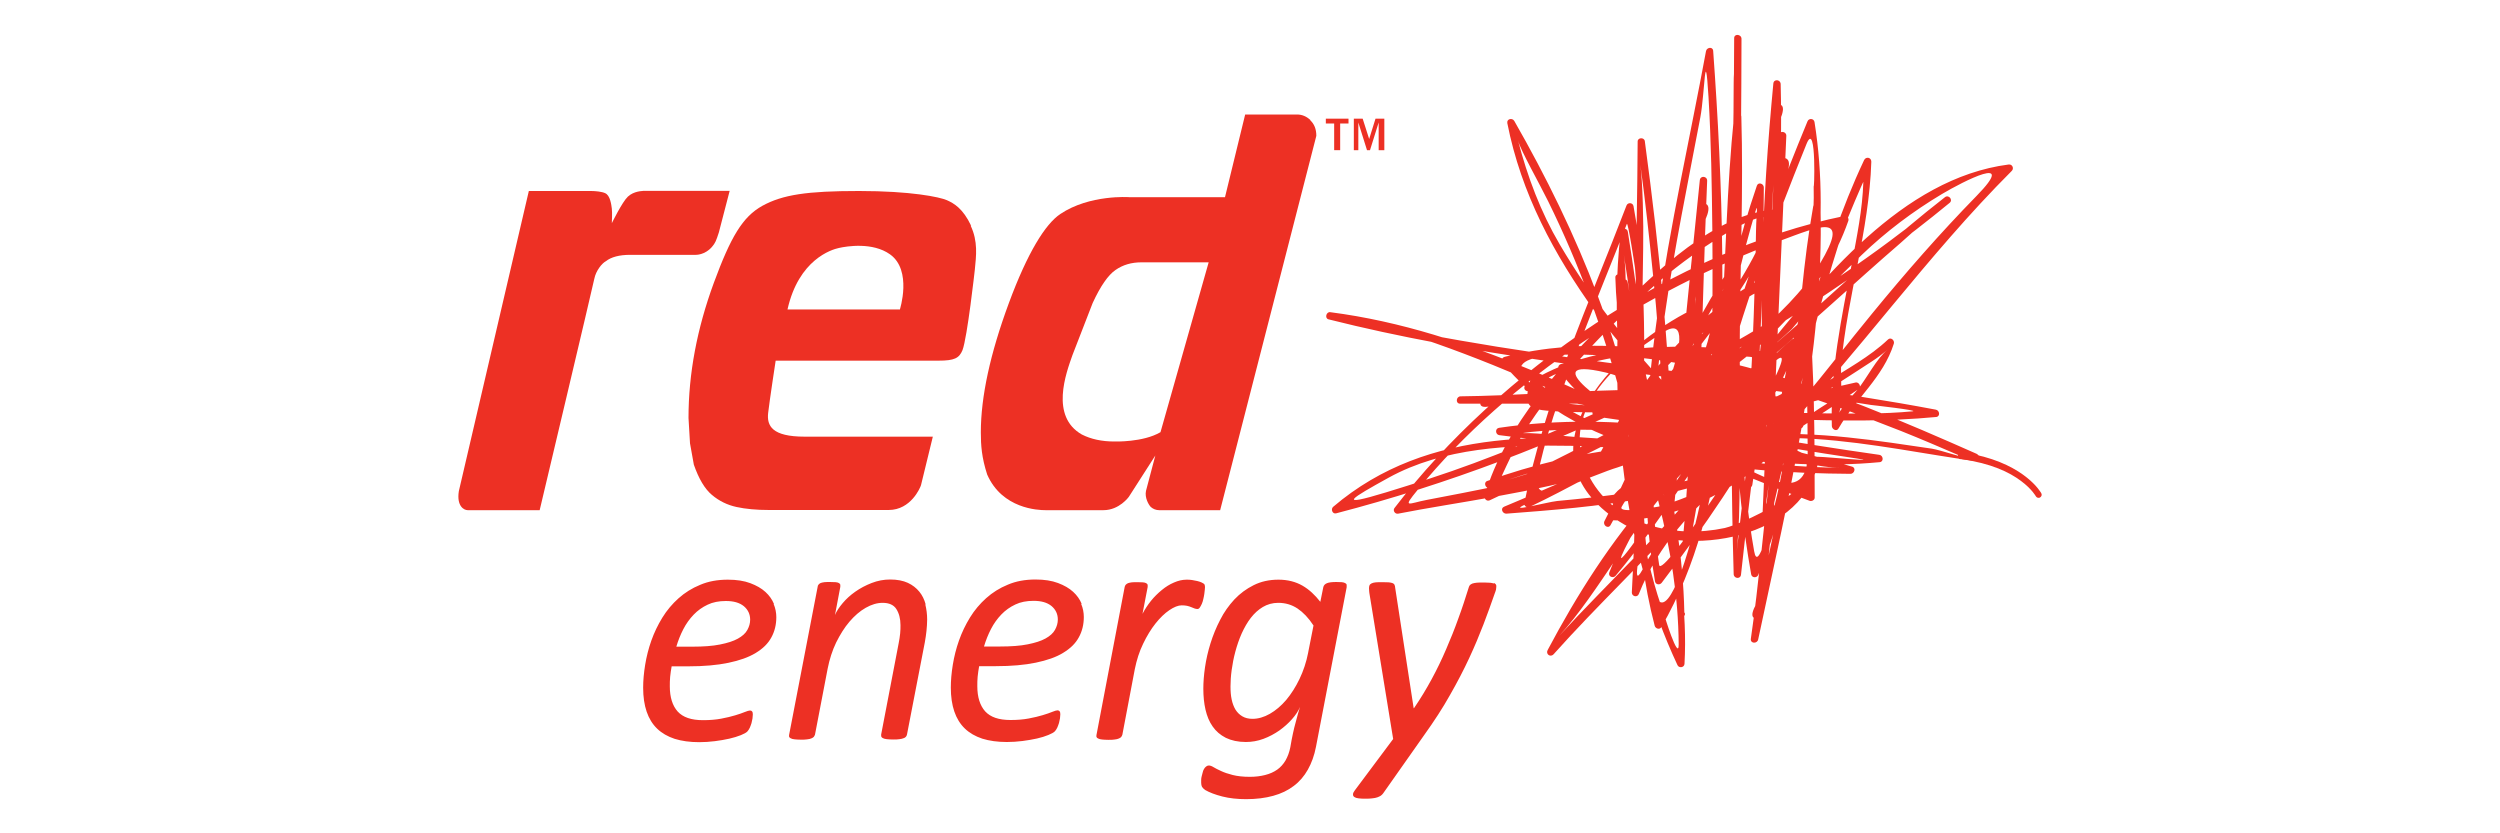
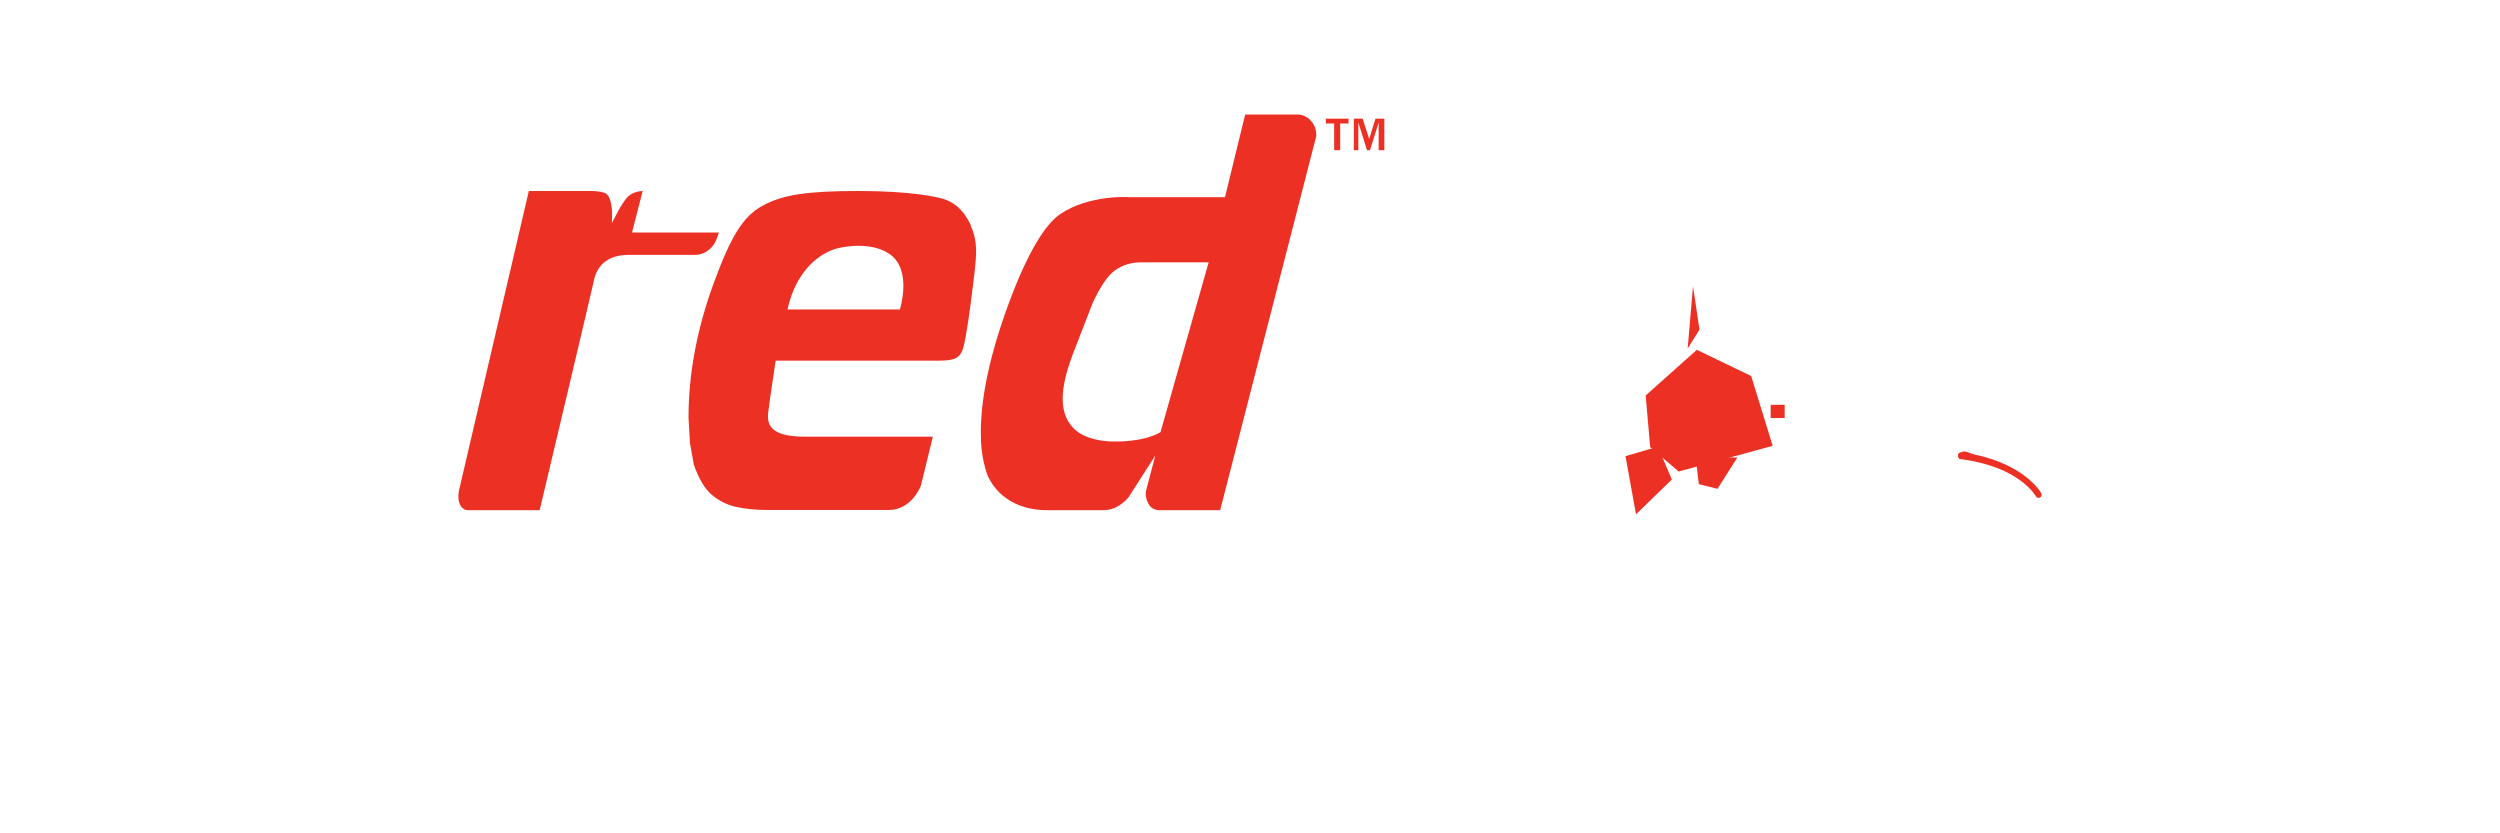
<svg xmlns="http://www.w3.org/2000/svg" id="Layer_1" viewBox="0 0 150 50">
  <defs>
    <style>.cls-1{fill:#ed3024;}</style>
  </defs>
-   <path class="cls-1" d="m89.62,35.01c-.09-.04-.28-.06-.57-.06-.17,0-.31,0-.43.01-.11.01-.2.03-.27.05-.07.03-.12.06-.15.09-.03.04-.06.08-.07.13-.2.64-.4,1.26-.63,1.88-.22.62-.47,1.24-.73,1.84-.26.61-.55,1.21-.87,1.8-.32.59-.67,1.17-1.06,1.74h-.02l-1.11-7.23c0-.07-.02-.12-.04-.17-.02-.05-.06-.08-.11-.1-.05-.02-.13-.04-.23-.05-.1,0-.23-.01-.4-.01-.15,0-.28,0-.38.01-.1.01-.19.03-.25.06-.06.03-.11.07-.13.12-.02.05-.03.11-.03.18,0,.05,0,.1.01.17,0,.07.02.14.03.22l1.41,8.65-2.3,3.08c-.07.09-.11.17-.11.24,0,.07.02.12.08.16.06.04.14.07.25.08.11.02.25.02.42.02.16,0,.3,0,.41-.02.12-.01.21-.03.3-.06.08-.03.15-.06.21-.1.06-.04.1-.09.14-.14l2.45-3.48c.61-.85,1.13-1.65,1.56-2.42.44-.77.82-1.5,1.15-2.21.33-.71.61-1.38.86-2.03.25-.65.47-1.27.68-1.87.03-.07.05-.14.07-.21.01-.08.02-.15.02-.22,0-.08-.05-.14-.14-.18m-11.15,4.18c-.11.57-.29,1.1-.52,1.58-.23.48-.5.9-.8,1.26-.3.35-.63.63-.98.83-.35.2-.7.3-1.04.3-.24,0-.44-.05-.61-.15-.17-.1-.3-.23-.41-.4-.1-.17-.18-.37-.23-.61-.05-.23-.07-.49-.07-.78s.02-.62.07-.99c.05-.36.12-.73.22-1.1.1-.37.22-.73.38-1.09.16-.35.34-.67.55-.94.21-.27.45-.49.72-.65.27-.16.58-.25.92-.25.43,0,.81.11,1.16.34.34.23.66.56.96,1.02l-.32,1.62Zm2.31-3.95s0-.09,0-.13c-.01-.04-.04-.07-.1-.1-.05-.03-.12-.04-.2-.05-.09,0-.19-.01-.32-.01-.25,0-.44.02-.56.07-.12.05-.19.12-.22.23l-.18.89c-.32-.41-.67-.74-1.07-.97s-.88-.36-1.44-.36-1.05.11-1.49.33c-.44.22-.82.5-1.16.86-.33.36-.62.76-.85,1.22-.24.46-.43.93-.58,1.41-.15.48-.26.96-.33,1.44-.07.48-.1.91-.1,1.28,0,.45.04.87.13,1.26.09.39.23.73.43,1.01.2.29.46.51.79.68.33.16.73.25,1.2.25.36,0,.71-.06,1.06-.19.35-.13.66-.3.95-.5.29-.21.54-.43.76-.68.22-.25.38-.49.48-.73-.07.22-.16.52-.26.92-.11.39-.22.89-.32,1.49-.06.31-.16.57-.29.8-.13.22-.3.41-.5.55-.2.14-.44.25-.72.32-.27.07-.58.11-.92.11-.41,0-.75-.04-1.03-.11-.28-.07-.51-.15-.7-.24-.19-.09-.34-.16-.45-.23-.11-.07-.21-.1-.28-.1-.06,0-.11.02-.16.06-.05.04-.09.08-.13.15-.04.06-.06.13-.08.21-.02.08-.04.15-.06.23-.02.07-.03.15-.03.22,0,.07,0,.13,0,.17,0,.1.02.18.05.24.04.06.1.13.19.19.26.15.6.28,1.03.39.43.11.91.16,1.43.16.61,0,1.15-.07,1.62-.2.48-.13.89-.33,1.23-.59.35-.26.63-.59.85-.98.22-.39.39-.85.49-1.38l1.84-9.57Zm-8.55-.17s-.09-.07-.17-.1c-.07-.03-.16-.06-.25-.08-.09-.02-.2-.04-.31-.06-.11-.02-.22-.02-.33-.02-.25,0-.5.06-.75.17-.26.11-.5.26-.73.45-.23.19-.45.4-.65.65-.2.25-.37.51-.51.78l.31-1.61s0-.09,0-.13c-.01-.04-.04-.07-.09-.1-.05-.03-.11-.04-.2-.05-.08,0-.19-.01-.33-.01s-.23,0-.33.01c-.09.01-.17.03-.23.05-.06.03-.11.06-.14.1-.03.04-.05.08-.06.13l-1.69,8.87c-.01.05-.01.1,0,.13.02.04.05.07.1.09.05.03.13.05.23.06.1.01.22.02.38.02s.28,0,.38-.02c.1-.01.19-.03.25-.06.06-.02.11-.06.14-.09.03-.04.05-.08.07-.13l.75-3.95c.11-.54.27-1.05.5-1.52.22-.46.47-.87.74-1.21.27-.34.55-.61.83-.8.28-.19.53-.29.74-.29.13,0,.24.01.33.03.09.02.18.05.25.08.07.03.14.06.2.08.06.02.12.03.17.03s.1-.03.14-.09c.04-.06.08-.13.12-.22.04-.09.07-.19.09-.29.03-.1.04-.21.06-.31.01-.1.02-.18.03-.26,0-.08.01-.13.01-.15,0-.09-.02-.15-.06-.19m-8.94,2.76c-.11.2-.3.37-.57.52-.27.15-.62.26-1.07.35-.44.09-1,.13-1.66.13h-.96c.11-.37.25-.72.42-1.05.17-.33.38-.62.62-.87.24-.25.52-.45.84-.6.31-.15.68-.22,1.09-.22.47,0,.82.1,1.08.31.25.21.38.48.38.81,0,.22-.06.42-.17.62m1.6-1.56c-.11-.27-.28-.51-.51-.72-.24-.22-.54-.39-.91-.53-.37-.14-.82-.21-1.35-.21-.62,0-1.17.1-1.66.31-.49.2-.92.47-1.3.81-.37.33-.7.72-.97,1.16-.27.44-.49.9-.66,1.38-.17.48-.29.96-.37,1.45-.08.49-.12.95-.12,1.37,0,.55.07,1.03.21,1.44.14.41.35.75.63,1.02.28.27.63.47,1.05.61.42.13.91.2,1.47.2.31,0,.63-.02.94-.06.31-.04.6-.09.87-.15.26-.06.49-.13.68-.21.19-.08.33-.15.4-.23.05-.06.1-.13.14-.22.04-.09.07-.18.1-.27.02-.09.04-.19.06-.28.01-.09.02-.17.02-.24,0-.08-.01-.14-.04-.18-.03-.04-.07-.06-.13-.06s-.16.03-.31.09c-.15.06-.34.13-.58.2-.24.07-.51.14-.84.2-.32.06-.68.09-1.09.09-.7,0-1.2-.17-1.52-.52-.31-.35-.47-.85-.47-1.51,0-.18,0-.37.02-.57.02-.2.05-.41.09-.63h1c.93,0,1.73-.07,2.4-.21.67-.14,1.22-.33,1.64-.59.43-.26.74-.56.94-.93.2-.36.3-.77.3-1.22,0-.26-.05-.53-.16-.79m-9.33.03c-.08-.29-.2-.54-.38-.76-.18-.22-.41-.4-.69-.53-.28-.13-.64-.2-1.06-.2-.38,0-.75.07-1.11.21-.36.14-.68.31-.98.52-.3.21-.55.44-.76.69-.21.25-.37.49-.46.71l.32-1.69s0-.09,0-.13c-.01-.04-.04-.07-.09-.1-.05-.03-.11-.04-.2-.05-.08,0-.19-.01-.33-.01s-.23,0-.33.01c-.09.01-.17.03-.23.05-.06.03-.1.06-.13.1-.03.04-.05.08-.05.13l-1.71,8.87c-.01.05-.01.1,0,.13.02.04.05.07.1.09.05.03.13.05.23.06.1.01.23.02.38.02s.28,0,.38-.02c.1-.01.19-.03.25-.06.06-.02.11-.06.14-.09.03-.04.05-.08.07-.13l.76-3.96c.11-.56.28-1.09.51-1.57.24-.48.5-.9.8-1.25.3-.35.62-.63.97-.83.35-.2.69-.3,1.02-.3.38,0,.66.12.82.37.16.25.25.57.25.97,0,.15,0,.31-.02.5-.02.19-.05.39-.09.59l-1.05,5.47c0,.05,0,.1.01.13.02.04.05.07.1.09.05.03.13.05.23.06.1.01.22.02.37.02s.29,0,.39-.02c.1-.01.18-.03.25-.06.07-.02.11-.06.14-.09.03-.04.05-.08.06-.13l1.07-5.53c.04-.24.08-.47.1-.69.02-.22.04-.45.04-.68,0-.31-.04-.62-.11-.9m-10.68,1.53c-.11.2-.3.37-.57.52-.27.15-.62.26-1.07.35-.44.09-1,.13-1.66.13h-.96c.11-.37.25-.72.42-1.05.17-.33.38-.62.62-.87.24-.25.52-.45.84-.6.31-.15.68-.22,1.09-.22.47,0,.82.1,1.08.31.25.21.38.48.38.81,0,.22-.06.42-.17.62m1.6-1.56c-.11-.27-.28-.51-.51-.72-.24-.22-.54-.39-.91-.53-.37-.14-.82-.21-1.35-.21-.62,0-1.17.1-1.66.31-.49.2-.92.47-1.3.81-.37.33-.7.72-.97,1.16-.27.44-.49.9-.66,1.38-.17.48-.29.96-.37,1.45-.08.49-.12.95-.12,1.37,0,.55.07,1.03.21,1.44.14.41.35.75.63,1.02s.63.47,1.05.61c.42.13.91.2,1.47.2.31,0,.63-.02.94-.06.31-.04.61-.09.87-.15.26-.06.49-.13.69-.21.19-.08.33-.15.4-.23.05-.06.1-.13.14-.22.04-.09.07-.18.1-.27.02-.09.04-.19.06-.28.01-.09.02-.17.02-.24,0-.08-.01-.14-.04-.18-.03-.04-.07-.06-.13-.06s-.16.03-.31.09c-.15.06-.34.13-.58.2s-.51.14-.84.2c-.32.06-.68.09-1.09.09-.7,0-1.2-.17-1.52-.52-.31-.35-.47-.85-.47-1.51,0-.18,0-.37.02-.57.02-.2.05-.41.09-.63h1c.93,0,1.73-.07,2.4-.21.67-.14,1.21-.33,1.64-.59.43-.26.74-.56.94-.93.2-.36.3-.77.3-1.22,0-.26-.05-.53-.16-.79" />
-   <path class="cls-1" d="m38.56,11.46s-.53,0-.89.34c-.34.32-.96,1.59-.96,1.59,0,0,.03-.65,0-.87-.03-.22-.09-.79-.4-.93-.19-.09-.58-.13-.84-.13h-3.74l-4.2,18.01c-.14.89.3,1.14.53,1.14h4.32s3.18-13.39,3.28-13.89c.1-.49.46-.92.68-1.04.33-.26.82-.39,1.47-.39h3.94s.54.02.97-.48c.2-.23.25-.37.41-.86l.65-2.5h-5.21Z" />
+   <path class="cls-1" d="m38.56,11.46s-.53,0-.89.34c-.34.32-.96,1.59-.96,1.59,0,0,.03-.65,0-.87-.03-.22-.09-.79-.4-.93-.19-.09-.58-.13-.84-.13h-3.74l-4.2,18.01c-.14.89.3,1.14.53,1.14h4.32s3.18-13.39,3.28-13.89c.1-.49.46-.92.68-1.04.33-.26.82-.39,1.47-.39h3.94s.54.02.97-.48c.2-.23.25-.37.41-.86h-5.21Z" />
  <path class="cls-1" d="m69.63,25.93c-1.05.62-2.77.56-2.77.56-.75,0-1.4-.14-1.95-.42-1.91-1.09-.95-3.67-.56-4.77l1.21-3.12c.47-1.02.93-1.68,1.37-1.98.44-.31.96-.46,1.55-.46h4.04l-2.89,10.19Zm9-18.72c-.24-.23-.51-.34-.81-.34h-3.11l-1.21,4.96h-5.76s-2.36-.17-4.12,1.01c-.9.6-1.97,2.32-3.09,5.35-1.12,3.03-1.68,5.62-1.68,7.75,0,.78.05,1.51.38,2.53.9,2.06,3.06,2.14,3.5,2.14h3.48c.95,0,1.52-.8,1.52-.8l1.59-2.48-.56,2.12c-.09.41.16.84.29.97.14.12.31.19.5.19h3.66l5.77-22.46c0-.4-.12-.71-.37-.94" />
  <path class="cls-1" d="m58.27,13.55c-.49-1.04-1.03-1.35-1.46-1.54-.44-.19-2.15-.55-5.27-.55s-4.58.22-5.8.89c-1.19.66-1.9,1.88-2.91,4.62-1.01,2.75-1.52,5.45-1.52,8.11l.09,1.52.23,1.28c.3.86.66,1.46,1.09,1.82.43.36.92.6,1.47.72.55.12,1.2.18,1.94.18h7.19c1.34,0,1.9-1.35,1.94-1.49l.71-2.91h-7.69c-1.96,0-2.28-.65-2.19-1.43.09-.78.45-3.13.45-3.13h9.77c.96,0,1.24-.15,1.44-.63.29-.76.74-4.83.74-4.83.08-.82.2-1.69-.25-2.64m-4.26,5.03h-6.73c.67-3,2.65-3.6,3.08-3.69.48-.11,2.03-.36,3.07.38,1.35.96.59,3.32.59,3.32" />
  <polygon class="cls-1" points="80.05 9.01 80.05 7.41 79.55 7.41 79.55 7.12 80.91 7.12 80.91 7.41 80.41 7.41 80.41 9.01 80.05 9.01" />
  <polygon class="cls-1" points="82.72 9.01 82.72 7.35 82.2 9.01 82.02 9.01 81.5 7.35 81.5 9.01 81.23 9.01 81.23 7.12 81.76 7.12 82.15 8.34 82.53 7.12 83.06 7.12 83.06 9.01 82.72 9.01" />
  <path class="cls-1" d="m122.15,29.78s-.01-.02-.04-.07c-.03-.05-.08-.11-.15-.2-.14-.17-.37-.41-.71-.66-.68-.51-1.77-1.05-3.57-1.3h-.07c-.1-.02-.14-.15-.13-.25.01-.1.11-.18.21-.16.16-.16.53.08.78.13,3.08.65,3.99,2.29,4.01,2.33.05.09.01.2-.08.25-.03.02-.06.02-.09.02-.07,0-.13-.04-.16-.1" />
-   <path class="cls-1" d="m101.06,36.74c-.14-6.77-2.34-13.16-3.4-19.81-.04-.25-.41-.23-.43.02-.62,7.72.11,15.89,3.42,22.96.09.19.4.15.42-.07.35-6.35-2.01-12.27-3.24-18.4-.1-.51-1.05-5.67-.48-2.58.29,1.55.43,3.12.56,4.69.34,3.98.21,8.01,0,11.99-.01.25.33.33.42.1,2.36-5.91,8.25-8.9,13.19-12.3.18-.13.02-.43-.18-.39-6.22,1.36-12.2,3.59-18.38,5.08-.17.04-3.96,1.23-1.65.49,1.4-.45,2.85-.73,4.29-.99,3.19-.6,6.47-.69,9.69-.39.23.02-2.07,1.06-2.1,1.07-1.71.67-3.55,1-5.36,1.32-1.45.25-2.93.39-4.4.53-.62.06-3.41.83-1.64.09,4.72-1.97,10.38-4.64,15.54-2.95,3.78,1.24-2.71,4.23-3.84,4.48-2.98.64-6.53-.14-8.09-3-2.1-3.86,1.57-6.99,4.42-8.76,2.8-1.74-1.51,7.53-1.93,8.29-.19.34-.38.67-.57,1.01-.8.66-.85,1.04-.16,1.13.58-1.11,1.08-2.27,1.6-3.41,1.47-3.28,2.79-6.59,4.68-9.66-.55.9-.75,2.58-1.1,3.61-.52,1.53-1.18,3.02-1.83,4.5-1.31,2.99-2.75,5.92-3.95,8.95-.1.25.23.39.38.2,2.5-2.96,4.45-6.31,6.72-9.44.55-.75,4.2-5.51,3.01-2.82-1.01,2.28-2.6,4.31-4.15,6.23-2.76,3.42-6,6.41-8.97,9.64,2.36-2.56,4.49-6.79,7.25-9.64,1.46-1.51,3.13-2.77,4.91-3.86.06-.04,2.31-1.16,2.23-.84-.3,1.23-1.38,2.35-2.23,3.19-1.66,1.64-3.91,2.7-6.1,3.38-.03,0-2.57.49-2.31.03.55-1,1.48-1.73,2.42-2.33,5.18-3.33,13.13-1.17,18.78-.42.26.03.32-.33.1-.43-8.48-3.75-18.91-8.19-28.32-5.82-.16.04-.24.23-.13.36,4.79,5.83,13.91,6.61,20.88,6.66.23,0,.35-.35.1-.43-6.88-2.02-14.02-3.39-21.19-2.33-.25.04-.22.41.02.44,5.97.76,12.2,1.22,18.07-.39.2-.05.26-.35.04-.42-3.74-1.3-7.09-.12-10.52,1.55-1.03.5-2.03,1.07-3.03,1.61-.87.47-2.78,2.22-2.16-.45.63-2.73,1.64-5.37,2.64-7.98.84-2.21,1.75-4.39,2.61-6.59.07-.17.48,2.55.49,2.64.2,2.07.15,4.18.13,6.26-.07,5.14-.27,10.17,1.05,15.2.04.17.29.27.4.09,4.26-7.38,3.98-16.63,4.38-24.89.05-1,.11-2,.17-2.99,0-.14-.19-2.74-.15-1.56.09,3,0,6.01-.05,9.01-.1,5.8.02,11.54,1.04,17.26.04.22.34.23.42.04,1.51-3.51,2.12-7.16,2.52-10.95.2-1.9.34-3.81.51-5.72.1-1.11.23-2.22.37-3.33.27-2.1-.06-.64-.06.28-.02,4.63-.84,9.26-1.72,13.8-.4,2.05-.85,4.1-1.29,6.14-.09.4-.17.8-.26,1.2-.59.94-.56,1.32.12,1.16.18-1.25.31-2.5.44-3.75.23-2.09.43-4.19.68-6.28.26-2.19,1.6-5.24,1.43-7.28.21,2.46.22,4.94.23,7.42.03,3.42-3.18,1.05-5.06.23-7.75-3.4-15.08-7.59-23.59-8.69-.24-.03-.34.37-.1.43,8.57,2.16,17.35,3.06,26.09,4.2,2.17.28,4.33.6,6.48.94-.08-.01,2.96.33,2.47.38-1.79.17-3.59.14-5.38.12-4.56-.05-9.09-.45-13.65-.25-.26.01-.22.41.02.44,5.24.73,10.43,1.74,15.67,2.52,1.54.23-1.86-.1-2.26-.1-.96,0-1.91-.07-2.86-.13-1.99-.13-3.97-.36-5.95-.56-7.05-.72-14.6-1.21-20.35,3.69-.16.14-.04.45.18.39,13.32-3.47,26.13-9.85,36.81-18.63.22-.18-.06-.51-.28-.34-2.94,2.29-5.68,4.8-8.46,7.3-.6.54-1.21,1.07-1.83,1.6-.87.75,1.01-.88,1.1-.99,1.31-1.56,2.72-3.03,4.19-4.44,1.47-1.41,3.08-2.62,4.82-3.66,1.28-.76,4.59-2.46,2.07.12-2.19,2.24-4.26,4.61-6.25,7.04-1.44,1.75-2.82,3.55-4.28,5.29-.42.5-.86.99-1.31,1.48.49-.54,1.55-1.12,2.15-1.59,1.08-.83,2.26-1.53,3.39-2.28.34-.22.66-.46.97-.72-.65.5-1.28,1.77-1.83,2.43-.39.43-.76.89-1.1,1.36.25-.33.1-2.43.14-2.89.37-4.11,1.68-8.03,1.81-12.18,0-.26-.32-.32-.43-.1-2.76,5.84-3.99,12.24-5.38,18.51-1.02,4.6-.19.5-.13-.83.1-2.28.2-4.55.3-6.83.18-4.1.36-8.2.54-12.3.01-.28-.42-.33-.44-.04-.32,6.16-.85,12.29-1.67,18.41-.22,1.67.12,1.77.22.05.1-1.67.18-3.34.27-5.01.17-3.44.26-6.87.27-10.31,0-.24-.34-.35-.42-.1-2.12,6.15-2.91,12.61-4,19-.52,3.04.27-.8.32-1.57.12-1.79.19-3.58.27-5.38.17-4.11.25-8.23.43-12.35.01-.29-.41-.33-.44-.04-.37,3.58-.73,7.16-1.09,10.75-.18,1.8-.36,3.6-.54,5.4-.09.86.05,4.71,0,1.42-.1-6.66-.78-13.31-1.67-19.91-.03-.24-.43-.23-.43.02-.03,6.09-.29,12.17,0,18.26.01.25.42.23.43-.02.25-4.33-.34-8.56-1.02-12.83-.04-.25-.41-.23-.43.02-.58,5.12-.03,10.14,1.02,15.16.06.28.47.21.43-.08-.9-7.67-4.03-15.1-7.83-21.74-.12-.21-.47-.13-.42.13.83,4.22,2.8,7.88,5.28,11.33.66.92,1.39,1.78,2.11,2.64.54.64,2.71,2.22.45,1.26-1.61-.69-2.89-1.17-4.61-.78-.17.04-.22.22-.13.36,1.86,2.7,4.73,3.56,7.77,4.37.95.25,3.34.39.15.46-1.27.03-2.55-.19-3.8-.36-.45-.06,2.67-.37,2.35-.34,1.96-.22,3.94-.18,5.91-.19.29,0,.32-.38.04-.44-2.58-.58-5.18-.93-7.79-1.3-1.74-.25-3.43-.58-5.13-1.01-2.05-.51,2.68-1.71,2.08-1.53,2.23-.69,4.67-.67,6.98-.62.97.02,1.95.1,2.91.17,1.02.08-1.49,2.52-1.77,2.74-2.93,2.4-7.05,3.46-10.62,4.37-1.61.41-3.24.74-4.86,1.06-.71.14-1.42.27-2.13.41-1.13.21-1.53.57-.56-.61,5.48-6.72,13.71-11.94,21.73-14.93,2.42-.9,4.26-1.73,2.39,1.38-1.04,1.71-2.54,3.11-4.03,4.42-3.27,2.86-7.18,4.97-11.01,6.93-1.43.73-2.88,1.42-4.32,2.12-.14.06,1.13-2.61,1.52-3.23,2.05-3.27,4.81-6.14,7.66-8.71,1.31-1.18,2.72-2.23,4.22-3.15.66-.41,3.43-2.09,2.79-.52-2,4.87-6.07,8.83-9.38,12.78.9-1.08,2.24-3.09,3.37-4.48.27-.34,6.06-5.84,6.1-4.3.06,2.61-1.02,5.19-2.07,7.52-.61,1.36-1.37,2.65-2.12,3.93.83-1.42.84-3.7,1.26-5.33,1.33-5.18,3.21-10.22,5.21-15.17.63-1.55.45,3.26.43,2.45.03,1.05-.04,2.1-.1,3.15-.17,2.84-.72,5.67-1.43,8.41-.24.93-.55,1.85-.86,2.76.36-1.03-.22-4.23-.25-5.14-.09-3.41.07-6.82.28-10.21.06-.85.12-1.69.19-2.54.49-.99.43-1.39-.18-1.21.05,1.78-.02,3.55-.09,5.33-.14,3.6-.52,7.18-.92,10.76-.4,3.57-.86,7.13-1.26,10.7.28-2.45.15-6.23.14-9.2,0-7.19.14-14.38.15-21.57,0-.28-.44-.33-.44-.04-.01,8.37-.32,16.73-1.21,25.05.81-7.49.53-16.35-.05-24.29-.02-.27-.39-.21-.43.02-1.9,10.29-4.85,21.3-3.06,31.81.03.2.28.24.4.09,2.53-3.33,4.92-6.76,6.82-10.5.05-.1-.02-.26-.13-.29-6.18-1.45-12.48-.47-18.75-.4-.28,0-.32.44-.04.44h18.18c1.94,0,1.51-.43-.13-.39-1.38.04-2.76.13-4.14.21-1.04.06-9.87,1.14-9.27-1.13.07-.27-.34-.43-.41-.15-.44,1.66-.24,1.82,1.54,1.92,4.97.27,9.98-.41,14.95-.46.28,0,.33-.44.04-.44h-19.4c-.38.69-.01.81,1.1.39.86-.03,1.73-.08,2.58-.13,2.53-.13,5.04-.26,7.57-.22,2.02.03,6.17.14,4.3,3.35-.97,1.68-2.09,3.28-3.21,4.86-.02.03-1.67,2.34-1.75,1.87-.16-.95-.22-1.92-.29-2.88-.55-7.99,1.28-16.18,2.76-23.98.27-1.43.28-4.62.49-1.22.16,2.67.2,5.34.23,8.01.05,4.93-.07,9.87-.08,14.8,0,.28.4.33.44.04.5-4.33.84-8.67,1.06-13.02.11-2.21.18-4.42.23-6.64.03-1.33.04-2.67.06-4,.02-1.76-.43-1.9-.43,0-.03,9.81-.29,19.62,0,29.43,0,.28.41.33.44.04,1.06-9.79,2.63-19.55,2.38-29.43,0-.28-.41-.33-.44-.04-.67,7.1-1,14.24-.34,21.36.02.23.35.23.42.04,2.27-5.91,3.4-12.78,2.39-19.09-.04-.22-.34-.24-.42-.04-3.06,7.42-5.69,14.98-7.15,22.9-.04.22.29.33.4.15,2.54-4.18,4.92-8.62,4.8-13.66,0-.16-.15-.31-.31-.22-4.59,2.37-7.86,6.39-10.28,10.91-.13.25.18.48.36.25,3.84-4.69,8.22-9.06,10.56-14.76.07-.17-.09-.3-.25-.29-3.74.25-7.22,3.78-9.74,6.23-3.08,2.98-6.53,6.72-7.76,10.95-.05.18.12.36.3.28,7.61-3.65,18.47-8.05,21.52-16.77.05-.15-.08-.33-.24-.29-10.13,2.06-20.71,9.32-26.99,17.52-.12.15.03.38.22.34,6.9-1.36,18.62-2.21,22.26-9.43.07-.13-.05-.29-.18-.3-4.83-.41-10.13-.79-14.39,1.96-.14.09-.19.34.02.41,3.84,1.14,7.79,1.55,11.73,2.19,3.16.52.03.09-.97.14-2.02.09-3.98.3-5.97.73-.25.05-.23.4.02.44,2.53.4,4.99.66,7.54.39.22-.03.24-.36.04-.43-2.01-.64-4.06-1.09-6.04-1.81-.96-.35-6.06-3.79-1.66-2.77,1.3.3,2.56,1.04,3.81,1.51.2.07.4-.19.24-.35-2.57-2.72-4.86-5.6-6.76-8.84-1.14-1.94-1.93-4.05-2.5-6.23.16.6,1.29,2.59,1.81,3.65,1.85,3.76,3.31,7.73,4.4,11.78.18.71.35,1.43.49,2.15.02.07.84,2.72.65,1.84-.43-2.06-.7-4.14-.9-6.23-.19-1.96.18-4.59-.1-6.34.34,2.12.61,4.25.8,6.39.1,1.26.12,2.51.08,3.77.02-1.31.23-2.63.22-3.98-.02-2.18.03-4.36.06-6.55.03-1.6-.03-3.97-.17-5.03.3,2.19.54,4.39.76,6.6.49,4.82.73,9.66.76,14.5,0,.28.41.33.44.04.32-3.13.64-6.26.95-9.39.18-1.81.36-3.61.55-5.41.09-.89.18-1.79.27-2.68.54-1.03.47-1.47-.23-1.31-.29,6.77-.34,13.55-.96,20.3-.03.29.38.32.44.04,1.2-6.34,1.9-12.78,3.67-19,.52-1.85.31-1.06.29.3-.02,1.72-.08,3.43-.14,5.15-.12,3.35-.32,6.69-.52,10.03-.02.29.39.32.44.04.52-3.42.93-6.86,1.28-10.31.18-1.77.31-3.54.45-5.32.06-.88.12-1.77.17-2.65.49-1.04.38-1.47-.35-1.31-.32,7.29-.64,14.58-.96,21.86,0,.24.36.35.42.1,1.42-5.93,2.51-11.94,4.47-17.72.2-.6,1.19-2.9,1.18-2.82-.05,1.64-.39,3.28-.69,4.89-.61,3.26-1.3,6.41-1.2,9.75,0,.19.28.36.4.15,1.03-1.8,2.68-3.06,3.32-5.09.06-.2-.18-.41-.35-.25-2.16,2.06-5.64,3.02-7.07,5.8-.1.19.2.4.35.25,4.93-5.21,9.05-11.07,14.14-16.16.16-.15.04-.42-.18-.39-6.4.83-11.27,6.96-15.09,11.71-.16.2.13.45.32.3,2.81-2.37,5.49-4.89,8.27-7.29,1.93-1.67,2.54-2.57.03-.63-1.82,1.4-3.72,2.69-5.64,3.93-6.25,4.06-13.03,7.31-20,9.91-1.72.64-3.48,1.2-5.24,1.74-3.06.93-2.09.36.15-.88,3.29-1.81,7.31-1.98,10.96-1.91,6.19.13,12.3,1.57,18.5.98.26-.02.22-.41-.02-.44-2.63-.37-5.24-.79-7.85-1.24-1.29-.22-2.59-.45-3.89-.67-.8-.13-6.03-.38-2.58-.44,5.93-.1,11.81.64,17.73.08.26-.03.21-.4-.02-.44-11.62-2.2-23.5-2.75-35.03-5.47,8.86,2.09,18.25,7.57,27.46,10.94.12.04.3-.04.3-.19,0-3.77-.02-7.53-.34-11.29-.02-.22-.36-.24-.42-.04-1.97,6.43-2.11,13.18-3.07,19.8-.04.29.38.31.44.04,1.81-8.56,3.96-17.13,3.74-25.94,0-.28-.39-.33-.44-.04-.59,3.32-.83,6.68-1.12,10.03-.17,1.91-.4,3.8-.72,5.69-.19,1.09-.44,2.16-.74,3.21.02-.08-.73,3.1-.96,1.76-1.52-8.58-.52-17.41-.77-26.07,0-.28-.41-.33-.44-.04-.86,8.48-.29,17.17-2.58,25.46-.3,1.1-1.67,5.8-2.33,2.65-.6-2.87-.57-5.87-.54-8.79.04-4.68.28-9.29-.58-13.92-.04-.22-.34-.24-.42-.04-2.25,5.88-4.91,11.65-6.13,17.87-.03.17.17.29.31.22,2.37-1.13,4.64-2.45,7-3.6,1.63-.8,3.35-1.33,5.14-1.61,1.09-.22,2.11-.08,3.07.41-.69.17-1.38.3-2.08.41-3.4.59-6.93.43-10.36.19-1.01-.07-2.71-.31-3.38-.21,1.93-.29,3.9-.25,5.85-.17,2.82.11,5.62.62,8.38,1.19,1.62.34,3.35,1.02,4.96,1.03-1.07,0-2.15-.07-3.22-.14-5.2-.35-10.8-1.42-15.03-4.68-3.14-2.42,3.24-1.95,4.7-1.89,3.13.13,6.24.88,9.24,1.72,2.73.76,5.39,1.75,8.02,2.79,1.2.48,2.39.99,3.57,1.5.46.2-1.21-.36-1.72-.44-6.05-.88-15.68-2.62-19.31,3.95-.07.13-.02.34.16.35,4.58.18,10.64-3.16,11.78-7.89.05-.19-.11-.35-.3-.28-7.09,2.81-11.9,9.38-15.38,15.95-.14.25.17.47.36.25,5.22-5.84,11.8-11.07,14.64-18.63.08-.21-.18-.39-.35-.25-4.05,3.41-6.51,8.19-9.63,12.41-1.55,2.09.29-1.09.53-1.64.65-1.49,1.35-2.96,2.03-4.43,1.54-3.35,2.86-6.74,3.69-10.35.05-.23-.23-.43-.38-.2-3.17,4.67-4.88,10.11-7.48,15.1-.13.25.22.5.36.25,2.14-3.95,4.87-7.82,4.8-12.5,0-.16-.15-.31-.31-.22-4.35,2.32-10.29,8.36-3.98,12.49,3.5,2.29,10.83,1.27,11.91-3.37.02-.1,0-.2-.08-.26-5.65-3.59-13.3.52-18.72,2.75-.25.1-.1.43.13.42,5.52-.42,11.05-.87,16.03-3.5.19-.1.14-.39-.07-.42-5.76-.75-11.65,0-17.11,1.96-.24.09-.1.46.13.42,5.44-.92,10.65-2.67,15.93-4.23,1.22-.36,2.45-.69,3.69-1.01,2.23-.58,1.51-.41.18.47-1.83,1.21-3.66,2.41-5.4,3.75-1.52,1.17-2.85,2.52-4.04,4.03-.33.43-.77,1.11-1.02,1.6-.96,1.93-.2-.98-.18-1.78.17-5.18-.07-10.4-1.17-15.48-.05-.23-.44-.24-.43.02.13,4.65,1.46,9.04,2.6,13.51.71,2.8,1.18,5.6,1.2,8.5.01,1.1-.92-1.89-.83-1.68-.64-1.7-1.05-3.49-1.42-5.26-.48-2.26-.71-4.58-.87-6.88-.11-1.5-.1-3-.08-4.5.02-1.21-.33-3.54.19-.68,1.05,5.75,2.83,11.23,2.95,17.12,0,.28.44.33.44.04" />
  <polygon class="cls-1" points="98.74 23.73 99.01 26.83 100.72 28.29 106.36 26.75 105.07 22.56 101.81 20.99 98.74 23.73" />
  <polygon class="cls-1" points="101.26 20.91 101.97 19.78 101.58 17.17 101.26 20.91" />
  <polygon class="cls-1" points="101.74 27.45 101.93 29.05 103.05 29.33 104.24 27.45 101.74 27.45" />
-   <polygon class="cls-1" points="97.44 23.75 98.4 23.51 97.41 22.19 97.44 23.75" />
  <polygon class="cls-1" points="97.53 27.37 98.16 30.86 100.31 28.77 99.47 26.8 97.53 27.37" />
  <rect class="cls-1" x="106.24" y="24.29" width=".84" height=".79" />
</svg>